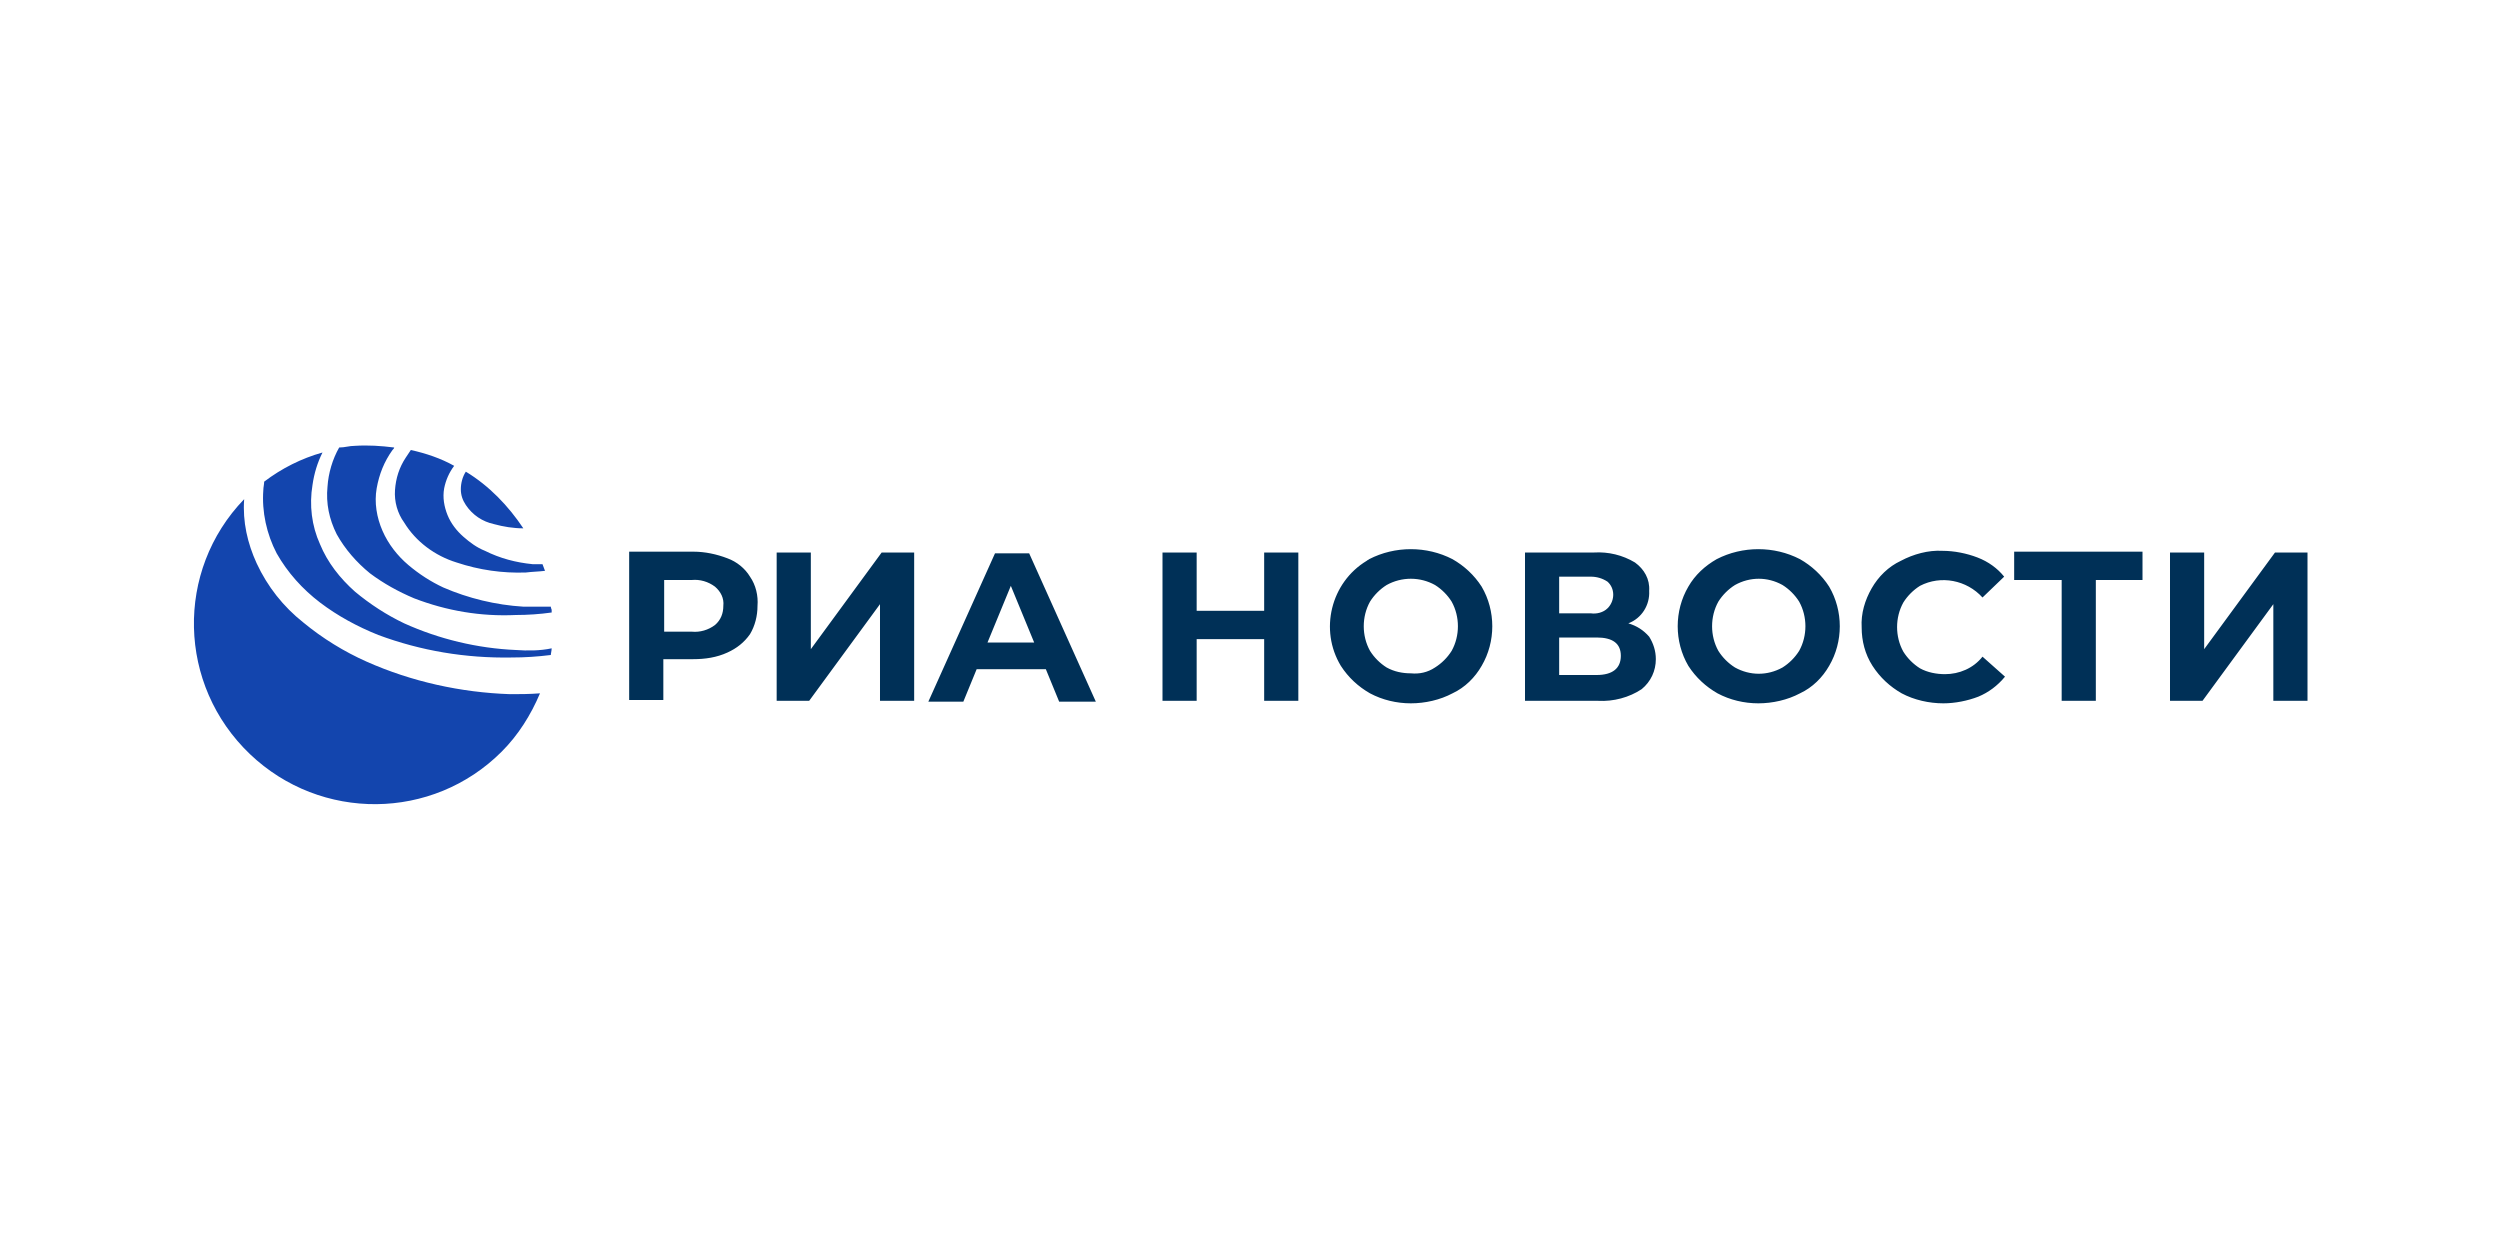
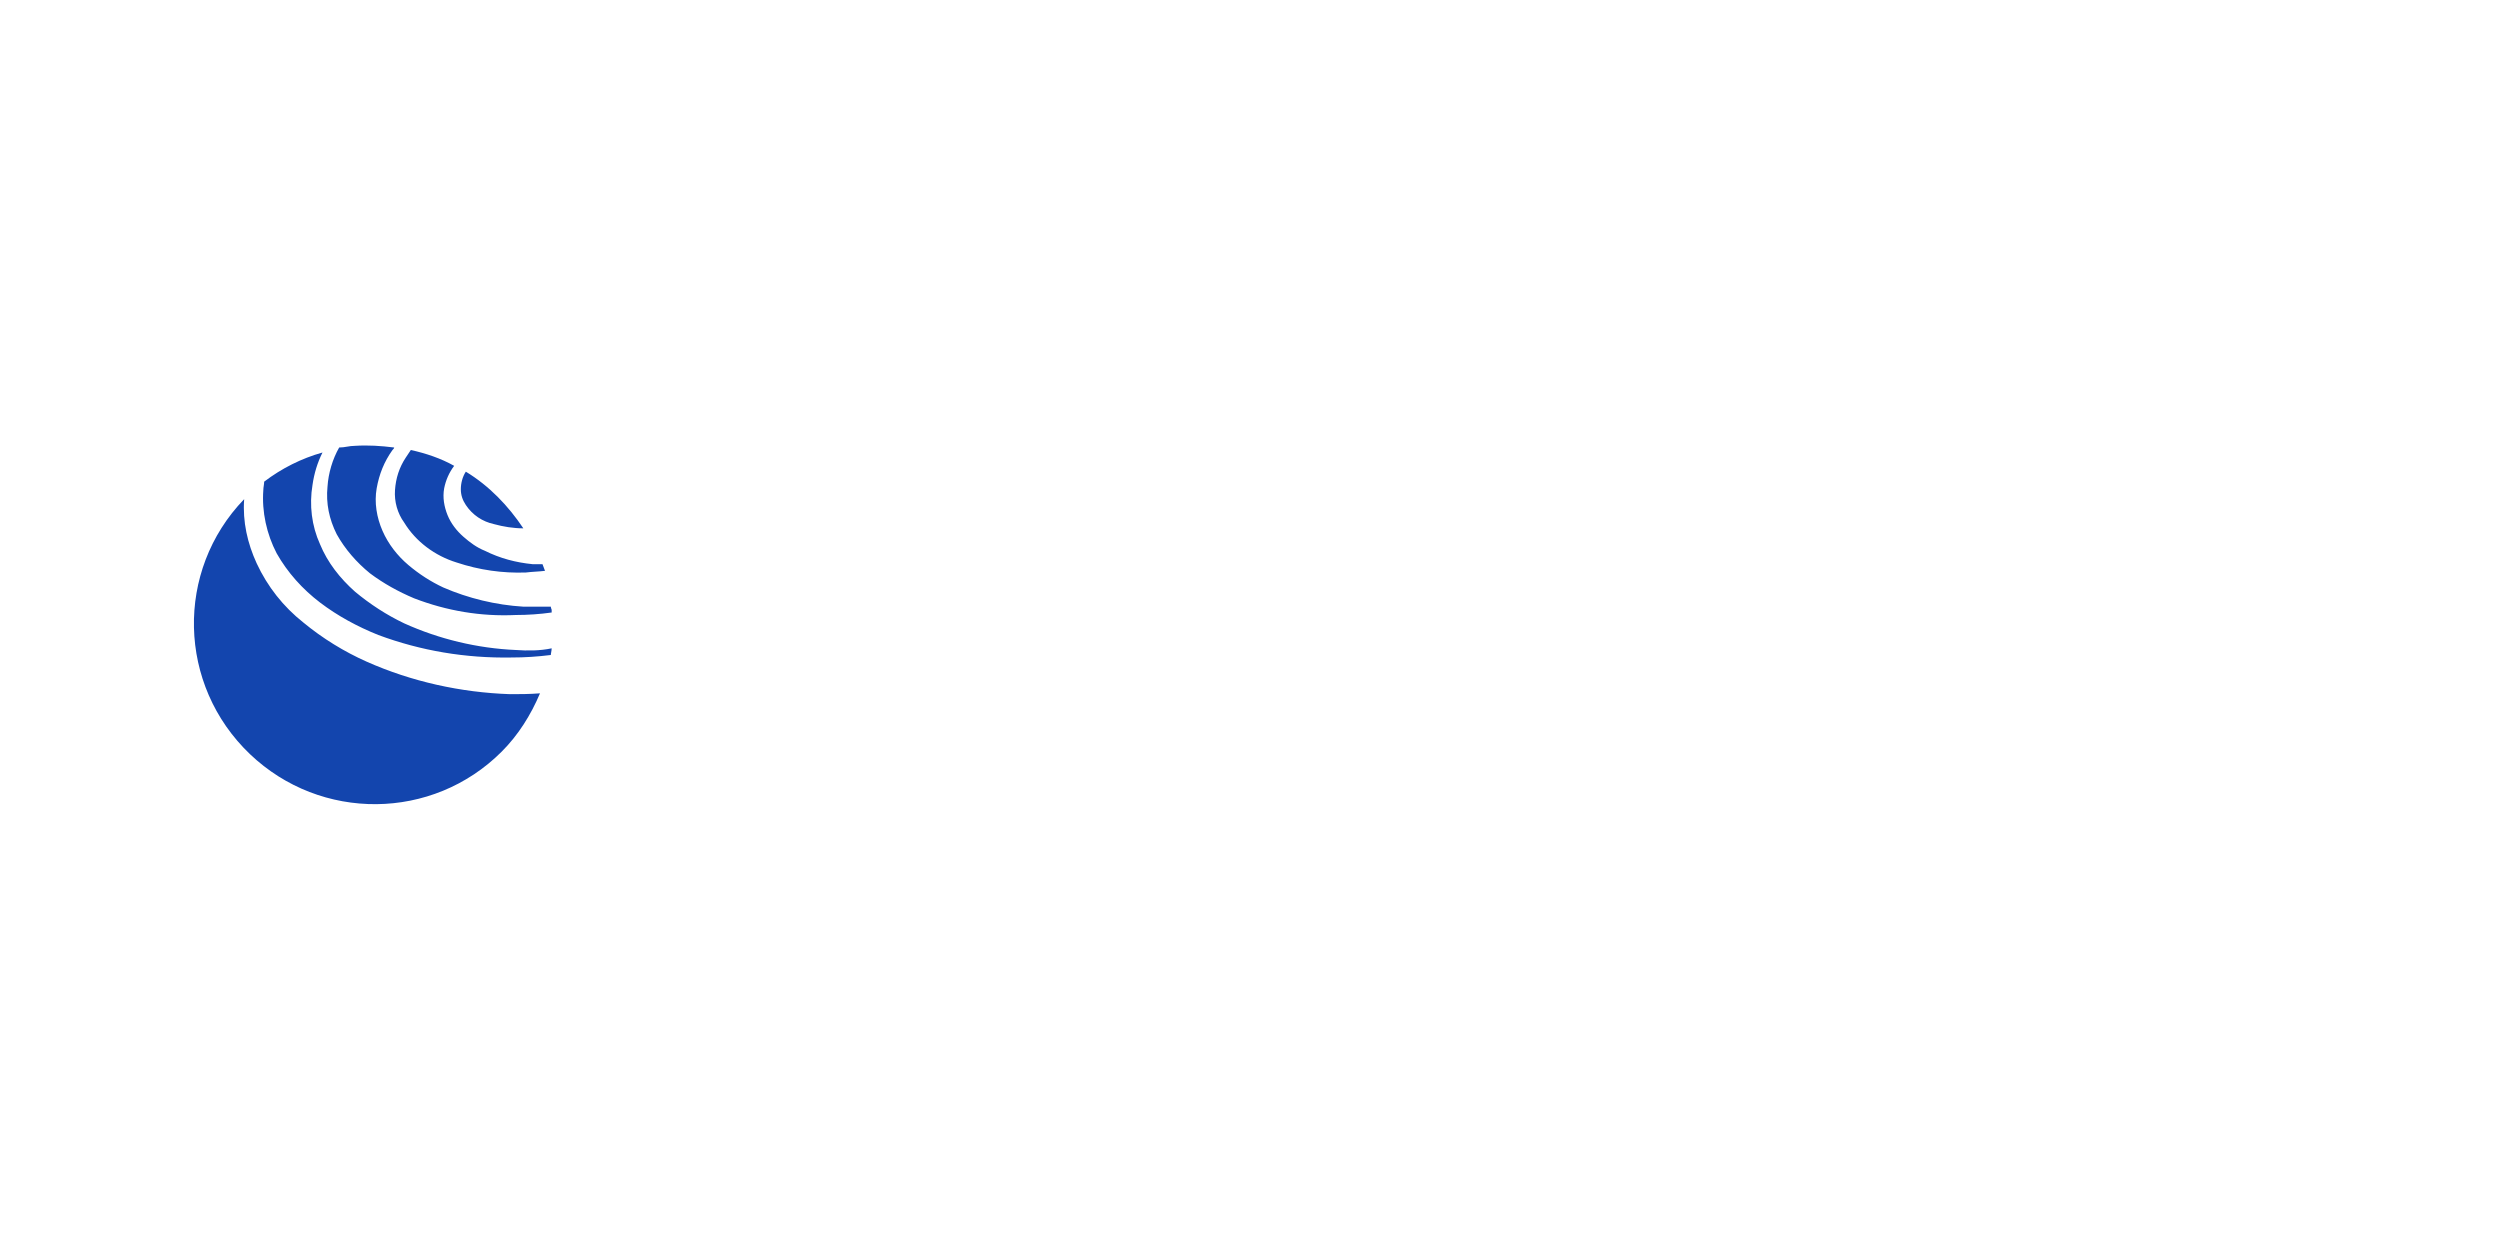
<svg xmlns="http://www.w3.org/2000/svg" version="1.1" id="Слой_1" x="0px" y="0px" viewBox="0 0 300 150" style="enable-background:new 0 0 300 150;" xml:space="preserve">
  <style type="text/css">
	.st0{fill:#FFFFFF;}
	.st1{fill:#1345AE;}
	.st2{fill:#003057;}
</style>
-   <rect class="st0" width="300" height="150" />
  <g>
    <path class="st1" d="M47.4,58.8c0.1-1.4,0.5-2.7,1.3-3.9l0.6-0.9c1.8,0.4,3.6,1,5.2,1.9c-0.6,0.8-1,1.7-1.2,2.7   c-0.2,1.1,0,2.2,0.4,3.2c0.4,1,1.1,1.9,1.9,2.6c0.8,0.7,1.6,1.3,2.6,1.7c1.8,0.9,3.7,1.4,5.7,1.6h1.2c0.1,0.3,0.2,0.5,0.3,0.8   c-0.8,0.1-1.5,0.1-2.3,0.2c-2.8,0.1-5.6-0.3-8.3-1.2c-2.6-0.8-4.9-2.5-6.3-4.8C47.7,61.6,47.3,60.2,47.4,58.8z M61.9,78   c-4.6-0.2-9.2-1.3-13.4-3.2c-2.1-1-4.1-2.3-5.9-3.8c-1.8-1.6-3.3-3.5-4.2-5.7c-1-2.2-1.3-4.7-0.9-7.1c0.2-1.4,0.6-2.7,1.2-3.9   c-2.5,0.7-4.9,1.9-7,3.5c0,0.3-0.1,0.7-0.1,1c-0.2,2.6,0.4,5.3,1.6,7.6c1.3,2.3,3.1,4.3,5.2,5.9c2.1,1.6,4.5,2.9,7,3.9   c5.1,1.9,10.5,2.8,16,2.7c1.6,0,3.1-0.1,4.7-0.3c0-0.2,0.1-0.5,0.1-0.8C64.8,78.1,63.3,78.1,61.9,78z M44.4,68.8   c1.6,1.2,3.4,2.2,5.3,3c3.9,1.5,8,2.2,12.2,2c1.4,0,2.9-0.1,4.3-0.3v-0.3c0-0.1-0.1-0.2-0.1-0.4h-3.3c-3.3-0.2-6.6-1-9.6-2.3   c-1.5-0.7-2.9-1.6-4.2-2.7c-1.3-1.1-2.4-2.5-3.1-4.1c-0.7-1.6-1-3.4-0.7-5.1c0.3-1.7,0.9-3.2,1.9-4.6c0.1-0.1,0.2-0.2,0.2-0.3   c-1.6-0.2-3.1-0.3-4.7-0.2c-0.7,0-1.2,0.2-1.9,0.2c-0.8,1.4-1.3,3.1-1.4,4.7c-0.2,2,0.2,3.9,1.1,5.7C41.4,65.9,42.8,67.5,44.4,68.8   z M61.2,83.3c-5.9-0.2-11.8-1.5-17.2-3.9c-2.7-1.2-5.3-2.8-7.6-4.7c-2.4-1.9-4.3-4.3-5.6-7.1c-1.1-2.4-1.7-5-1.5-7.7   c-8.3,8.6-8,22.3,0.7,30.6c8.5,8.1,21.9,8,30.2-0.3c2-2,3.5-4.4,4.6-7C63.5,83.3,62.3,83.3,61.2,83.3z M55.9,56.6L55.9,56.6   c-0.4,0.6-0.6,1.4-0.6,2.1c0,0.7,0.2,1.3,0.6,1.9c0.8,1.2,2,2,3.4,2.3c1.1,0.3,2.3,0.5,3.5,0.5C61,60.7,58.7,58.3,55.9,56.6z" />
-     <path class="st2" d="M164.4,83.2c-1.4-0.8-2.6-1.9-3.5-3.3c-2.6-4.3-1.2-10,3.1-12.6c0.1-0.1,0.2-0.1,0.3-0.2c3.1-1.6,6.9-1.6,10,0   c1.4,0.8,2.6,1.9,3.5,3.3c1.7,2.9,1.7,6.6,0,9.5c-0.8,1.4-2,2.6-3.5,3.3c-1.5,0.8-3.3,1.2-5,1.2C167.6,84.4,165.9,84,164.4,83.2z    M172.2,80.1c0.8-0.5,1.5-1.2,2-2c1-1.8,1-4.1,0-5.9c-0.5-0.8-1.2-1.5-2-2c-1.8-1-4-1-5.8,0c-0.8,0.5-1.5,1.2-2,2   c-1,1.8-1,4.1,0,5.9c0.5,0.8,1.2,1.5,2,2c0.9,0.5,1.9,0.7,2.9,0.7C170.3,80.9,171.3,80.7,172.2,80.1z M90,69.2   c-0.6-1-1.6-1.8-2.7-2.2c-1.3-0.5-2.7-0.8-4.1-0.8h-7.7V84h4.1v-4.9h3.6c1.4,0,2.8-0.2,4.1-0.8c1.1-0.5,2-1.2,2.7-2.2   c0.6-1,0.9-2.2,0.9-3.4C91,71.5,90.7,70.2,90,69.2z M86.8,72.7c0,0.9-0.3,1.7-1,2.3C85,75.6,84,75.9,83,75.8h-3.3v-6.2H83   c1-0.1,2,0.2,2.8,0.8C86.5,71,86.9,71.8,86.8,72.7z M97.3,66.3h-4.1v17.8h3.9l8.5-11.6v11.6h4.1V66.3h-3.9l-8.5,11.6V66.3z    M125.5,80.3h-8.3l-1.6,3.9h-4.2l8-17.8h4.1l8,17.8h-4.4L125.5,80.3z M124.1,77.1l-2.8-6.8l-2.8,6.8H124.1z M155.8,84.1V66.3h-4.1   v7h-8.1v-7h-4.1v17.8h4.1v-7.4h8.1v7.4H155.8z M198.7,79.1c0-1-0.3-1.9-0.8-2.7c-0.7-0.8-1.5-1.3-2.5-1.6c1.6-0.6,2.6-2.2,2.5-3.9   c0.1-1.4-0.6-2.6-1.7-3.4c-1.5-0.9-3.2-1.3-4.9-1.2H183v17.8h8.8c1.8,0.1,3.7-0.4,5.2-1.4C198.1,81.8,198.7,80.5,198.7,79.1   L198.7,79.1z M190.9,73.6h-3.8v-4.4h3.8c0.7,0,1.4,0.2,2,0.6c0.9,0.8,0.9,2.2,0.1,3.1c0,0-0.1,0.1-0.1,0.1   C192.4,73.5,191.6,73.7,190.9,73.6L190.9,73.6z M191.6,76.5c1.9,0,2.9,0.7,2.9,2.2s-1,2.3-2.9,2.3h-4.5v-4.5H191.6z M206.1,83.2   c-1.4-0.8-2.6-1.9-3.5-3.3c-1.7-2.9-1.7-6.6,0-9.5c0.8-1.4,2-2.5,3.4-3.3c3.1-1.6,6.9-1.6,10,0c1.4,0.8,2.6,1.9,3.5,3.3   c1.7,2.9,1.7,6.6,0,9.5c-0.8,1.4-2,2.6-3.5,3.3c-1.5,0.8-3.3,1.2-5,1.2C209.3,84.4,207.6,84,206.1,83.2z M213.9,80.1   c0.8-0.5,1.5-1.2,2-2c1-1.8,1-4.1,0-5.9c-0.5-0.8-1.2-1.5-2-2c-1.8-1-3.9-1-5.7,0c-0.8,0.5-1.5,1.2-2,2c-1,1.8-1,4.1,0,5.9   c0.5,0.8,1.2,1.5,2,2C210,81.1,212.1,81.1,213.9,80.1L213.9,80.1z M224.7,79.9c0.9,1.4,2.1,2.5,3.5,3.3c1.5,0.8,3.3,1.2,5,1.2   c1.4,0,2.9-0.3,4.2-0.8c1.2-0.5,2.3-1.3,3.2-2.4l-2.7-2.4c-1.1,1.4-2.8,2.1-4.5,2.1c-1,0-2.1-0.2-3-0.7c-0.8-0.5-1.5-1.2-2-2   c-1-1.8-1-4.1,0-5.9c0.5-0.8,1.2-1.5,2-2c2.5-1.3,5.6-0.7,7.5,1.4l2.6-2.5c-0.8-1-1.9-1.8-3.2-2.3c-1.3-0.5-2.8-0.8-4.2-0.8   c-1.7-0.1-3.5,0.4-5,1.2c-1.5,0.7-2.7,1.9-3.5,3.3c-0.8,1.4-1.3,3-1.2,4.7C223.4,76.9,223.8,78.5,224.7,79.9L224.7,79.9z    M257.2,69.6h-5.7v14.5h-4.1V69.6h-5.7v-3.4h15.4v3.4H257.2z M264.5,66.3h-4.1v17.8h3.9l8.5-11.6v11.6h4.1V66.3H273l-8.5,11.6V66.3   z" />
  </g>
</svg>